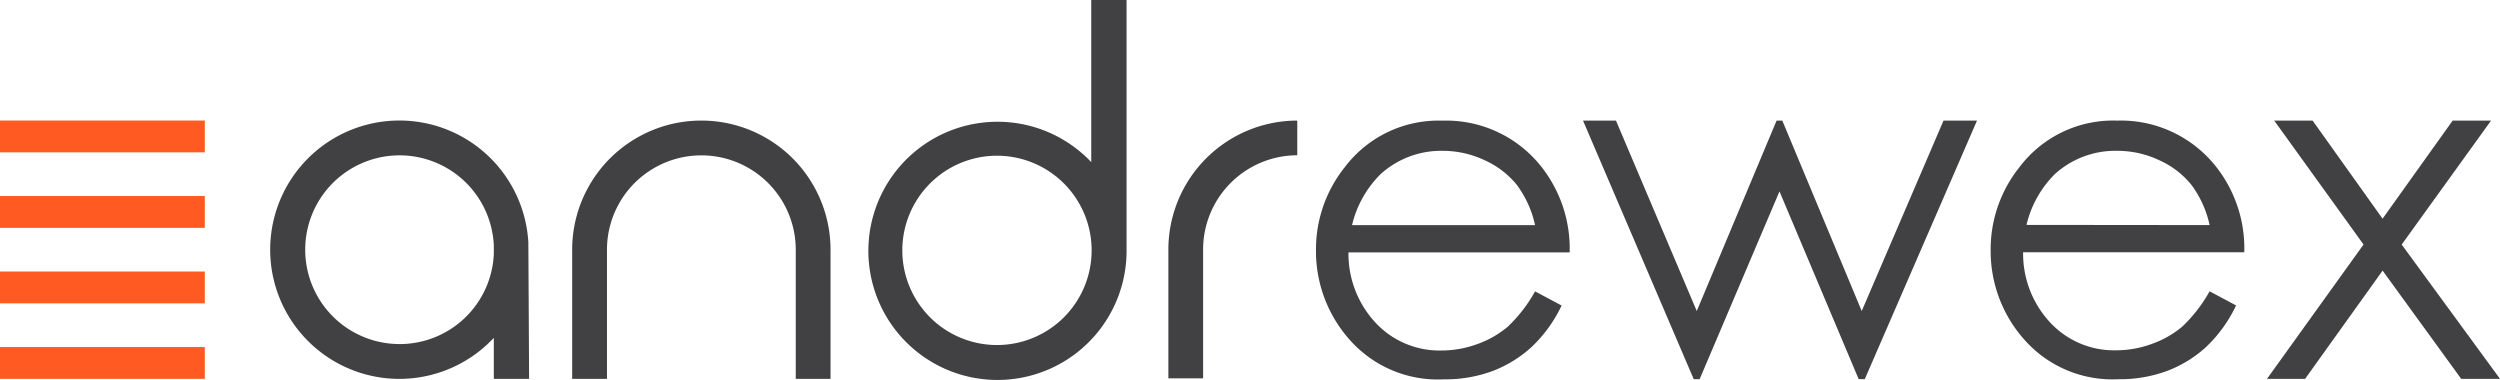
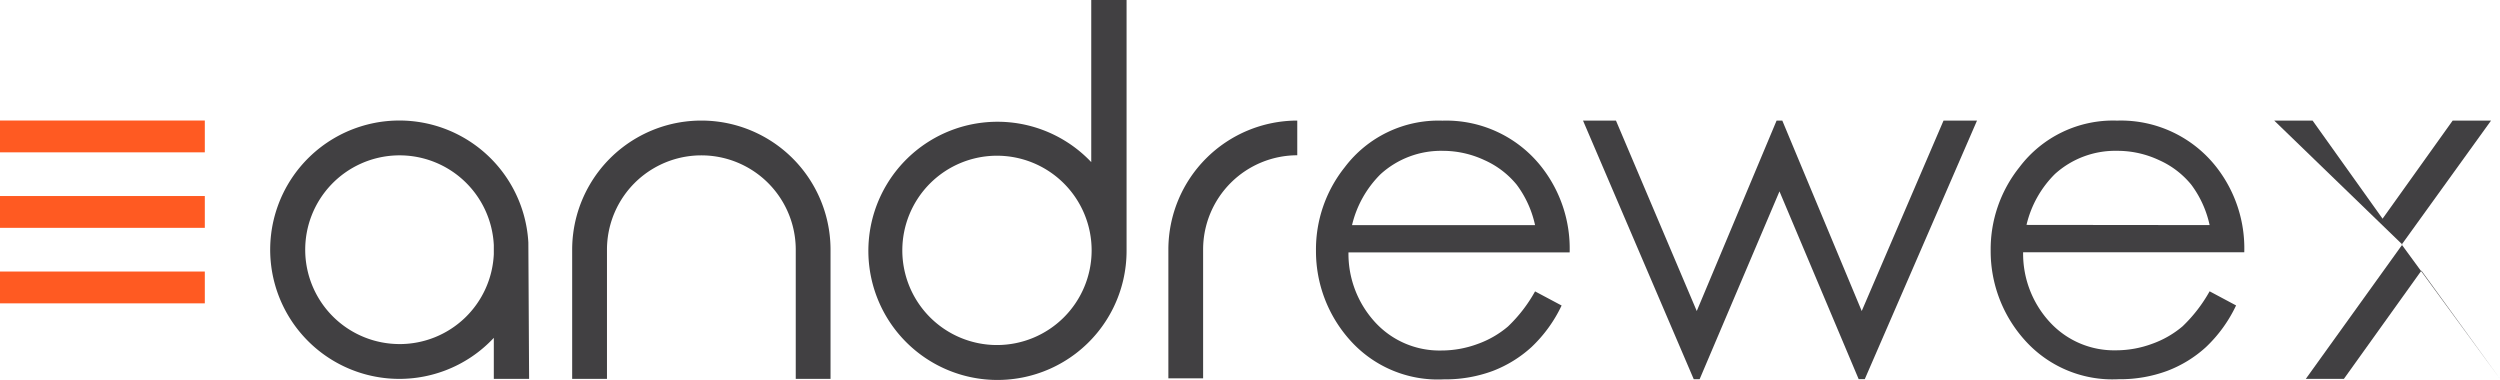
<svg xmlns="http://www.w3.org/2000/svg" id="logo_4_" data-name="logo (4)" width="216.575" height="32.917" viewBox="0 0 216.575 32.917">
  <rect id="Rectangle_2" data-name="Rectangle 2" width="17.743" height="2.756" transform="translate(0 10.441)" fill="#ff5a22" />
  <rect id="Rectangle_3" data-name="Rectangle 3" width="17.743" height="2.756" transform="translate(0 16.982)" fill="#ff5a22" />
  <rect id="Rectangle_4" data-name="Rectangle 4" width="17.743" height="2.756" transform="translate(0 23.523)" fill="#ff5a22" />
-   <rect id="Rectangle_5" data-name="Rectangle 5" width="17.743" height="2.756" transform="translate(0 30.064)" fill="#ff5a22" />
  <path id="Path_1" data-name="Path 1" d="M208.521,290.772a11.191,11.191,0,1,0-2.992,8.261v3.553h3.057l-.065-11.818Zm-11.126,8.8A8.174,8.174,0,1,1,205.529,291v.782A8.163,8.163,0,0,1,197.395,299.573Z" transform="translate(-162.75 -269.766)" fill="#414042" />
  <path id="Path_2" data-name="Path 2" d="M258.39,291.411a11.191,11.191,0,0,1,22.382,0v11.184h-3.013V291.411a8.177,8.177,0,1,0-16.354,0l0,11.184H258.39Z" transform="translate(-208.823 -269.775)" fill="#414042" />
  <path id="Path_3" data-name="Path 3" d="M351.606,251.38h-3.06v14.045a11.184,11.184,0,1,0,3.06,7.653Zm-11.227,29.89a8.2,8.2,0,1,1,8.2-8.192A8.2,8.2,0,0,1,340.378,281.27Z" transform="translate(-254.011 -251.38)" fill="#414042" />
  <path id="Path_4" data-name="Path 4" d="M401,291.386a11.177,11.177,0,0,1,11.166-11.166v3.006a8.167,8.167,0,0,0-8.156,8.16v11.162H401Z" transform="translate(-299.784 -269.775)" fill="#414042" />
  <path id="Path_5" data-name="Path 5" d="M455.28,295.031l2.3,1.224a12.039,12.039,0,0,1-2.608,3.6,10.583,10.583,0,0,1-3.365,2.072,11.788,11.788,0,0,1-4.223.724,10.187,10.187,0,0,1-8.149-3.412,11.528,11.528,0,0,1-2.934-7.714,11.408,11.408,0,0,1,2.488-7.243,10.174,10.174,0,0,1,8.46-4.042,10.5,10.5,0,0,1,8.692,4.14,11.442,11.442,0,0,1,2.336,7.276H439.116a8.766,8.766,0,0,0,2.372,6.117,7.558,7.558,0,0,0,5.661,2.379,9.054,9.054,0,0,0,3.173-.572,8.42,8.42,0,0,0,2.611-1.507,12.675,12.675,0,0,0,2.347-3.042Zm0-5.74a9.026,9.026,0,0,0-1.594-3.506,7.605,7.605,0,0,0-2.785-2.122,8.511,8.511,0,0,0-3.622-.808,7.783,7.783,0,0,0-5.385,2.025,9.2,9.2,0,0,0-2.47,4.411Z" transform="translate(-322.298 -269.788)" fill="#414042" />
  <path id="Path_6" data-name="Path 6" d="M500.18,280.22h2.854l7,16.5,6.917-16.5h.493l6.881,16.5,7.088-16.5h2.9l-9.724,22.4h-.529L517.2,286.355l-6.917,16.269h-.511Z" transform="translate(-363.044 -269.775)" fill="#414042" />
  <path id="Path_7" data-name="Path 7" d="M616.649,295.011l2.293,1.224a12.057,12.057,0,0,1-2.6,3.6,10.5,10.5,0,0,1-3.361,2.068,11.789,11.789,0,0,1-4.223.724,10.177,10.177,0,0,1-8.142-3.408,11.52,11.52,0,0,1-2.934-7.711,11.383,11.383,0,0,1,2.488-7.243,10.164,10.164,0,0,1,8.457-4.042,10.507,10.507,0,0,1,8.692,4.136,11.42,11.42,0,0,1,2.332,7.272H600.493a8.74,8.74,0,0,0,2.372,6.113,7.559,7.559,0,0,0,5.657,2.379,9.032,9.032,0,0,0,3.169-.572,8.443,8.443,0,0,0,2.615-1.507A12.834,12.834,0,0,0,616.649,295.011Zm0-5.737a9.025,9.025,0,0,0-1.594-3.506,7.569,7.569,0,0,0-2.781-2.119,8.471,8.471,0,0,0-3.622-.808,7.787,7.787,0,0,0-5.4,2.006,9.173,9.173,0,0,0-2.466,4.411Z" transform="translate(-425.23 -269.775)" fill="#414042" />
-   <path id="Path_8" data-name="Path 8" d="M664.4,280.22h3.325l6.063,8.5,6.074-8.5h3.325l-7.743,10.742,8.518,11.633H680.6l-6.809-9.377-6.715,9.377h-3.3l8.363-11.637Z" transform="translate(-467.386 -269.775)" fill="#414042" />
+   <path id="Path_8" data-name="Path 8" d="M664.4,280.22h3.325l6.063,8.5,6.074-8.5h3.325l-7.743,10.742,8.518,11.633l-6.809-9.377-6.715,9.377h-3.3l8.363-11.637Z" transform="translate(-467.386 -269.775)" fill="#414042" />
</svg>